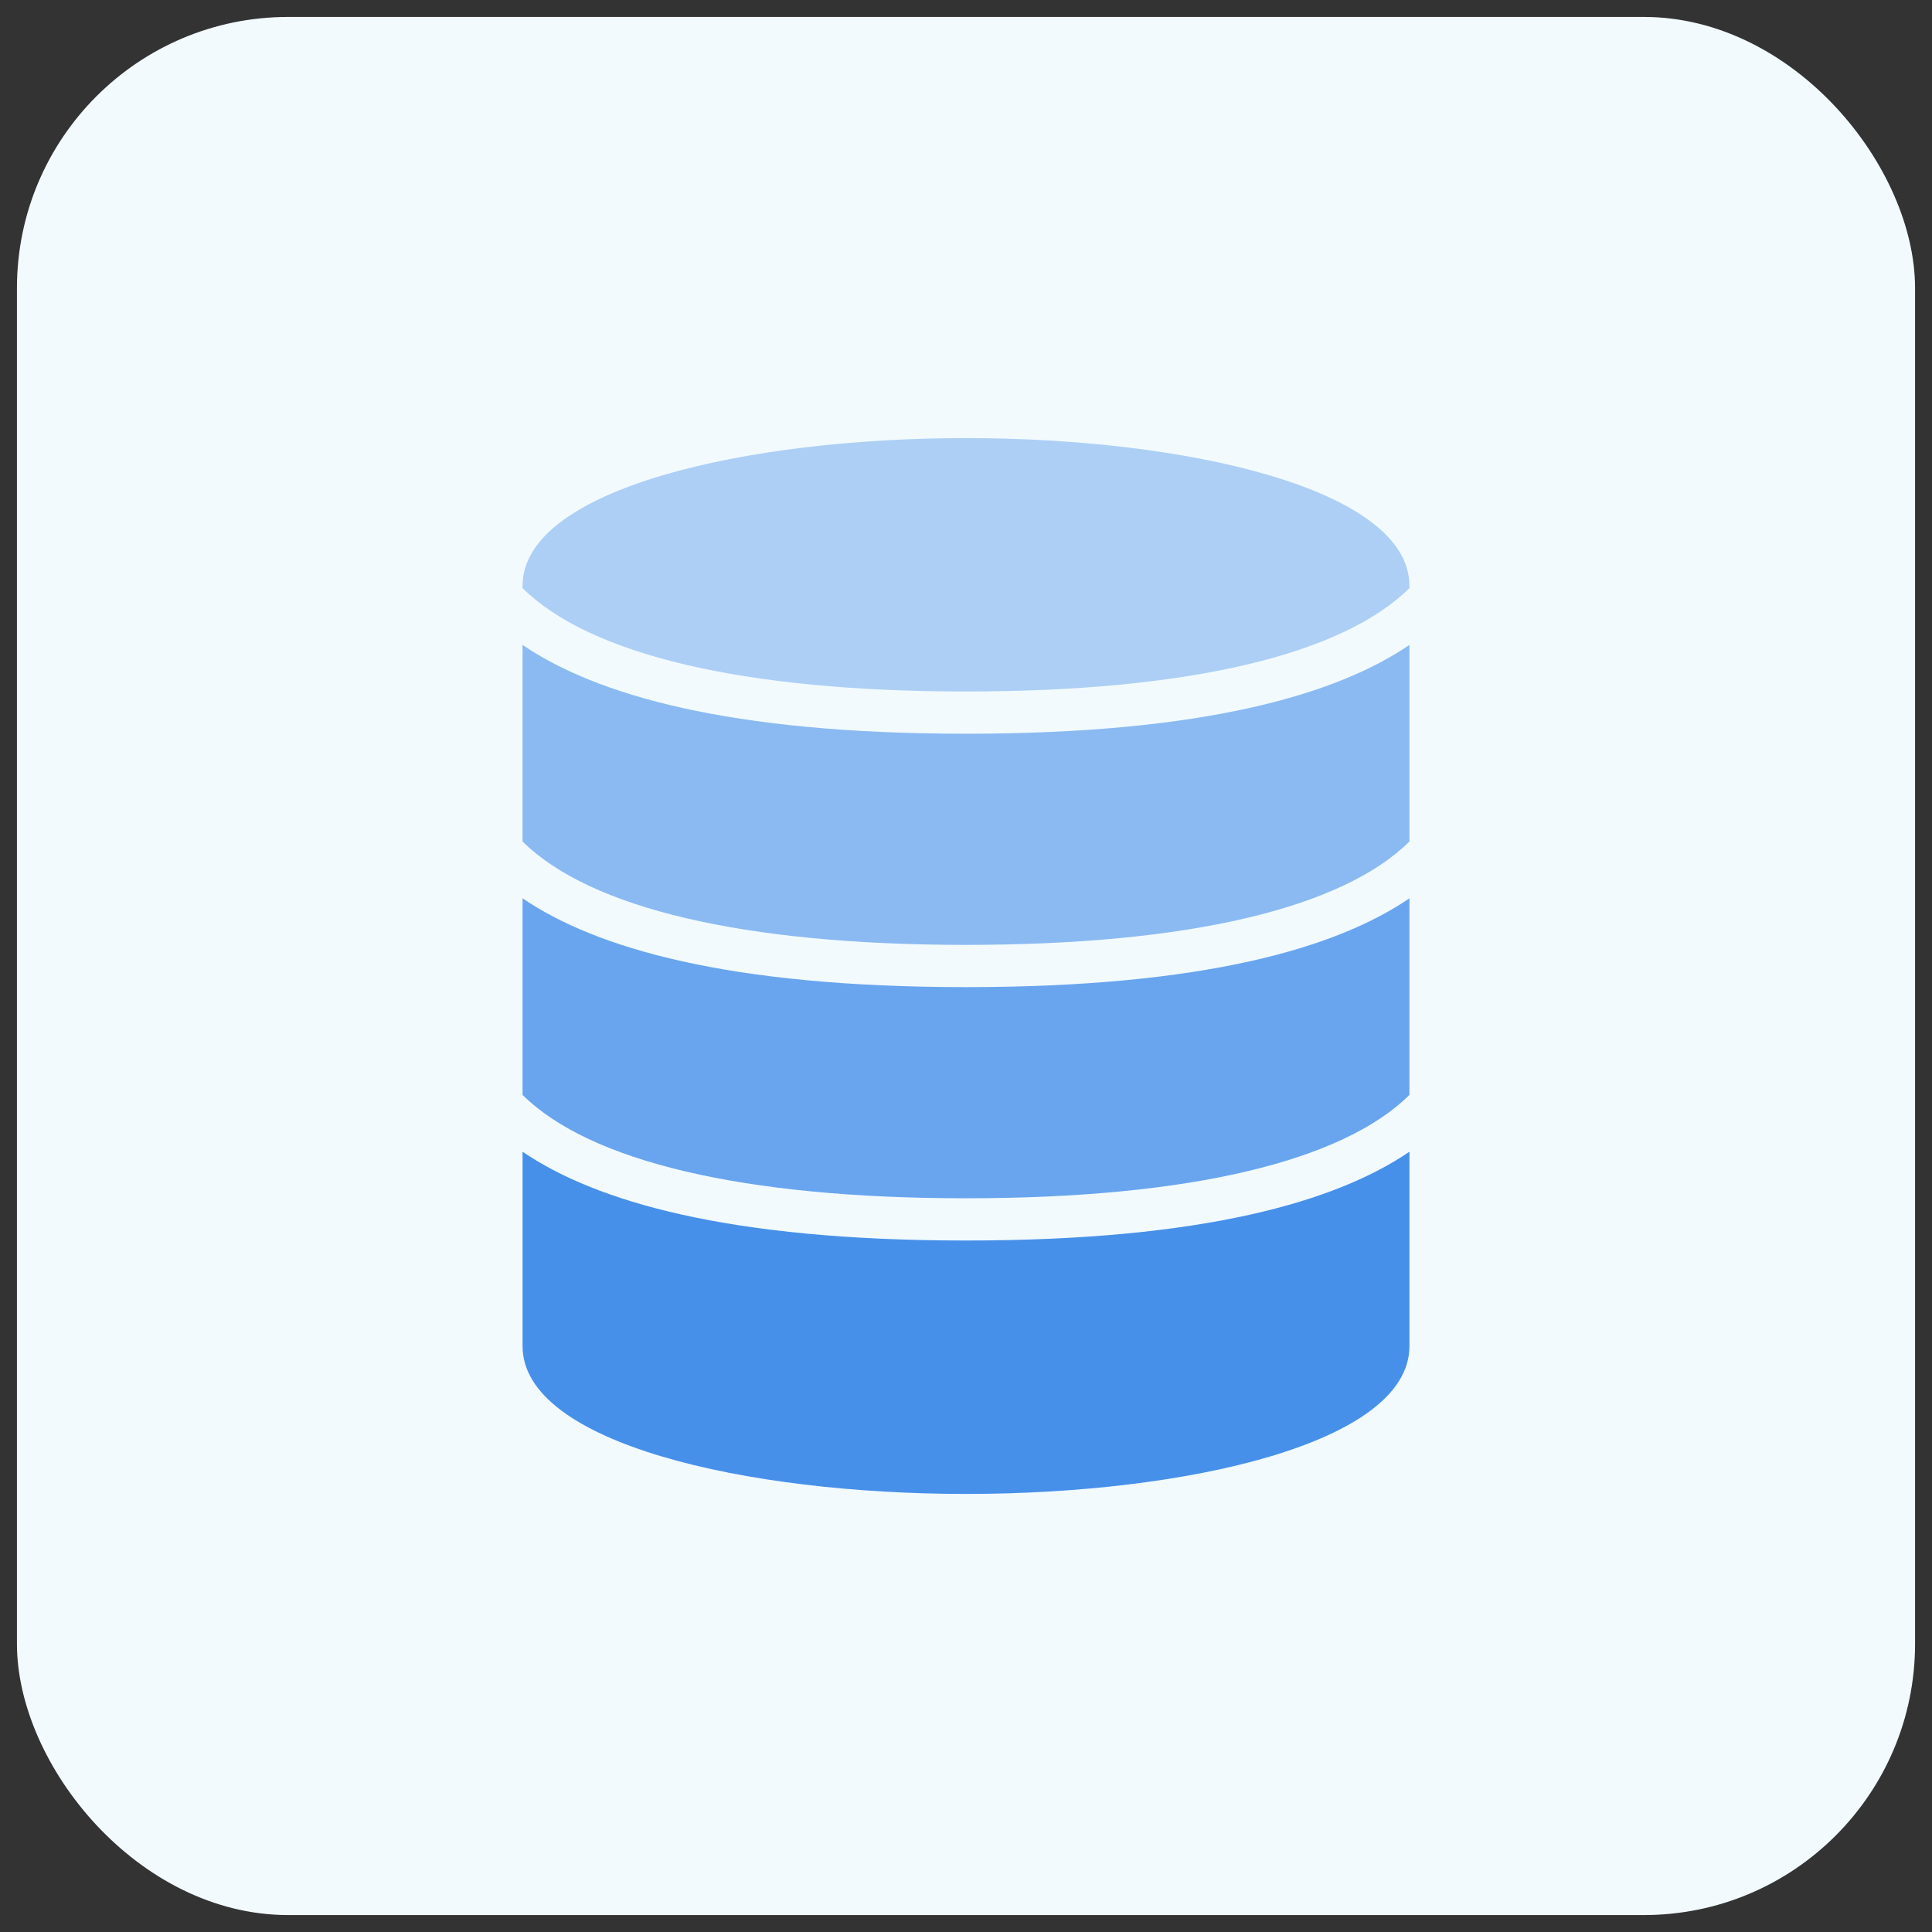
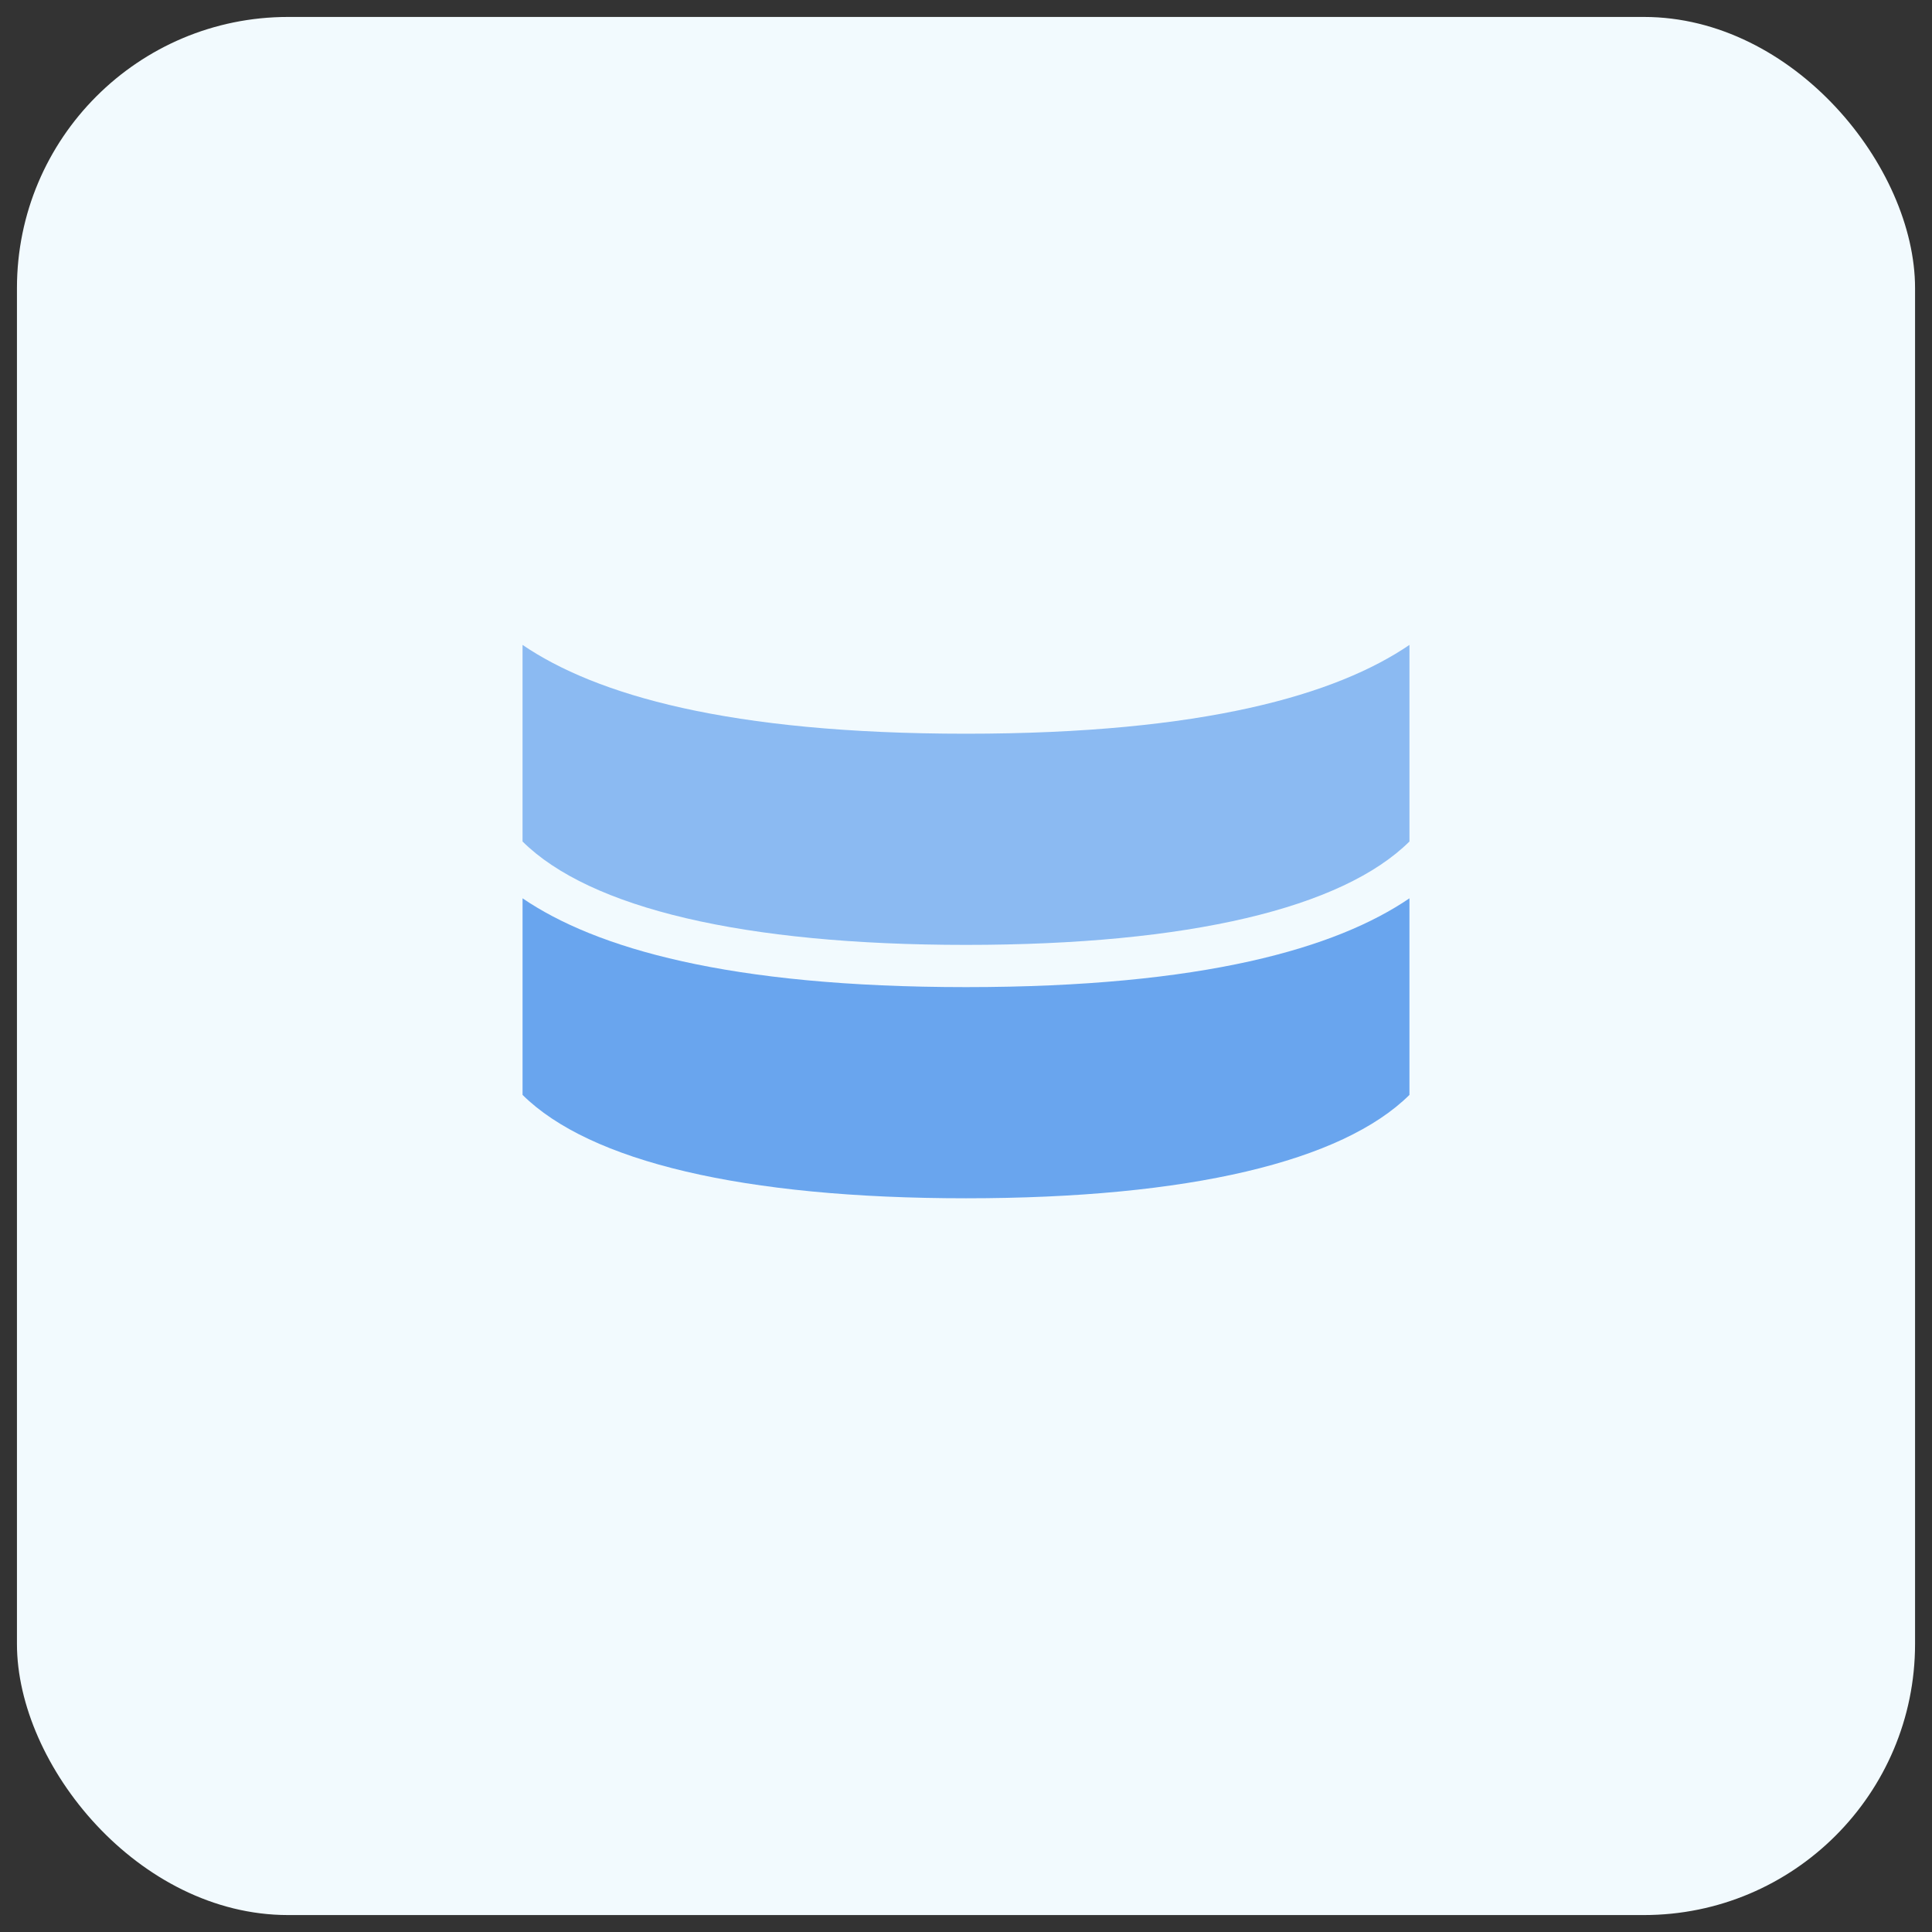
<svg xmlns="http://www.w3.org/2000/svg" width="57" height="57" viewBox="0 0 57 57" fill="none">
  <rect x="0" y="0" width="57" height="57" fill="#333333" stroke="none" />
  <rect x="0.5" y="0.5" width="56" height="56" rx="8" fill="#F2FAFE" />
  <path opacity="0.8" d="M15.417 26.503V32.303C17.399 34.266 21.922 35.353 28.5 35.353C35.078 35.353 39.601 34.266 41.583 32.303V26.503C39.429 27.97 35.518 29.123 28.5 29.123C21.482 29.123 17.571 27.97 15.417 26.503Z" fill="#4790EA" />
-   <path d="M15.417 33.979V39.715C15.417 42.578 21.998 44.076 28.5 44.076C35.002 44.076 41.583 42.578 41.583 39.715V33.979C39.429 35.446 35.518 36.599 28.5 36.599C21.482 36.599 17.571 35.446 15.417 33.979Z" fill="#4790EA" />
-   <path opacity="0.4" d="M28.5 12.925C21.998 12.925 15.417 14.422 15.417 17.286V17.351C17.399 19.313 21.922 20.401 28.5 20.401C35.078 20.401 39.601 19.313 41.583 17.351V17.286C41.583 14.422 35.002 12.925 28.5 12.925Z" fill="#4790EA" />
  <path opacity="0.6" d="M15.417 19.027V24.827C17.399 26.79 21.922 27.877 28.5 27.877C35.078 27.877 39.601 26.79 41.583 24.827V19.027C39.429 20.493 35.518 21.647 28.5 21.647C21.482 21.647 17.571 20.493 15.417 19.027Z" fill="#4790EA" />
</svg>